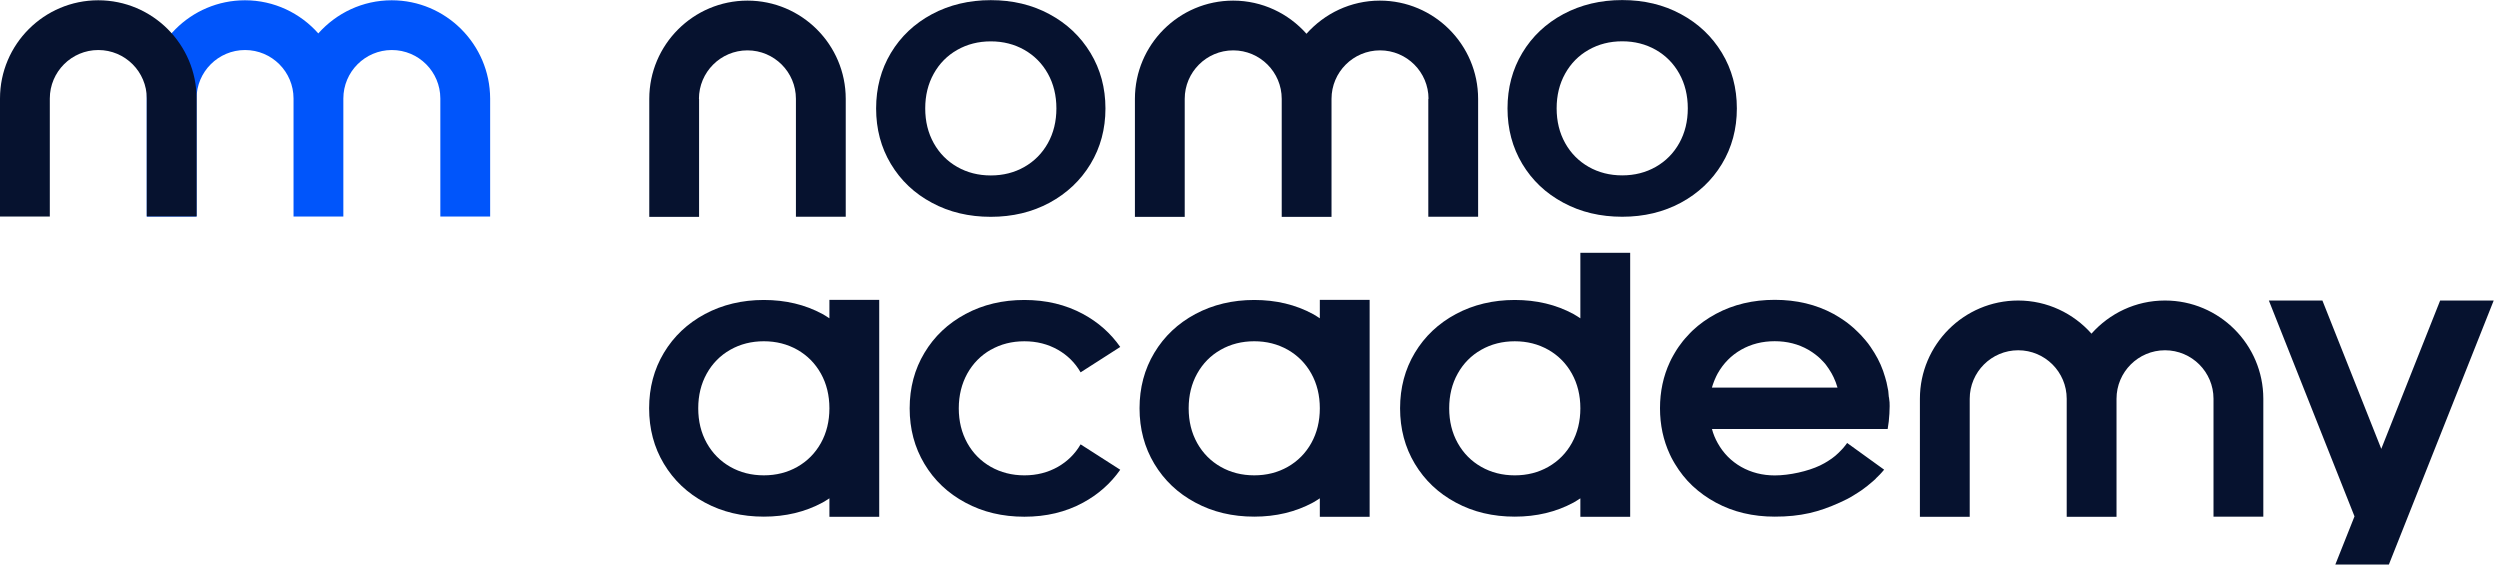
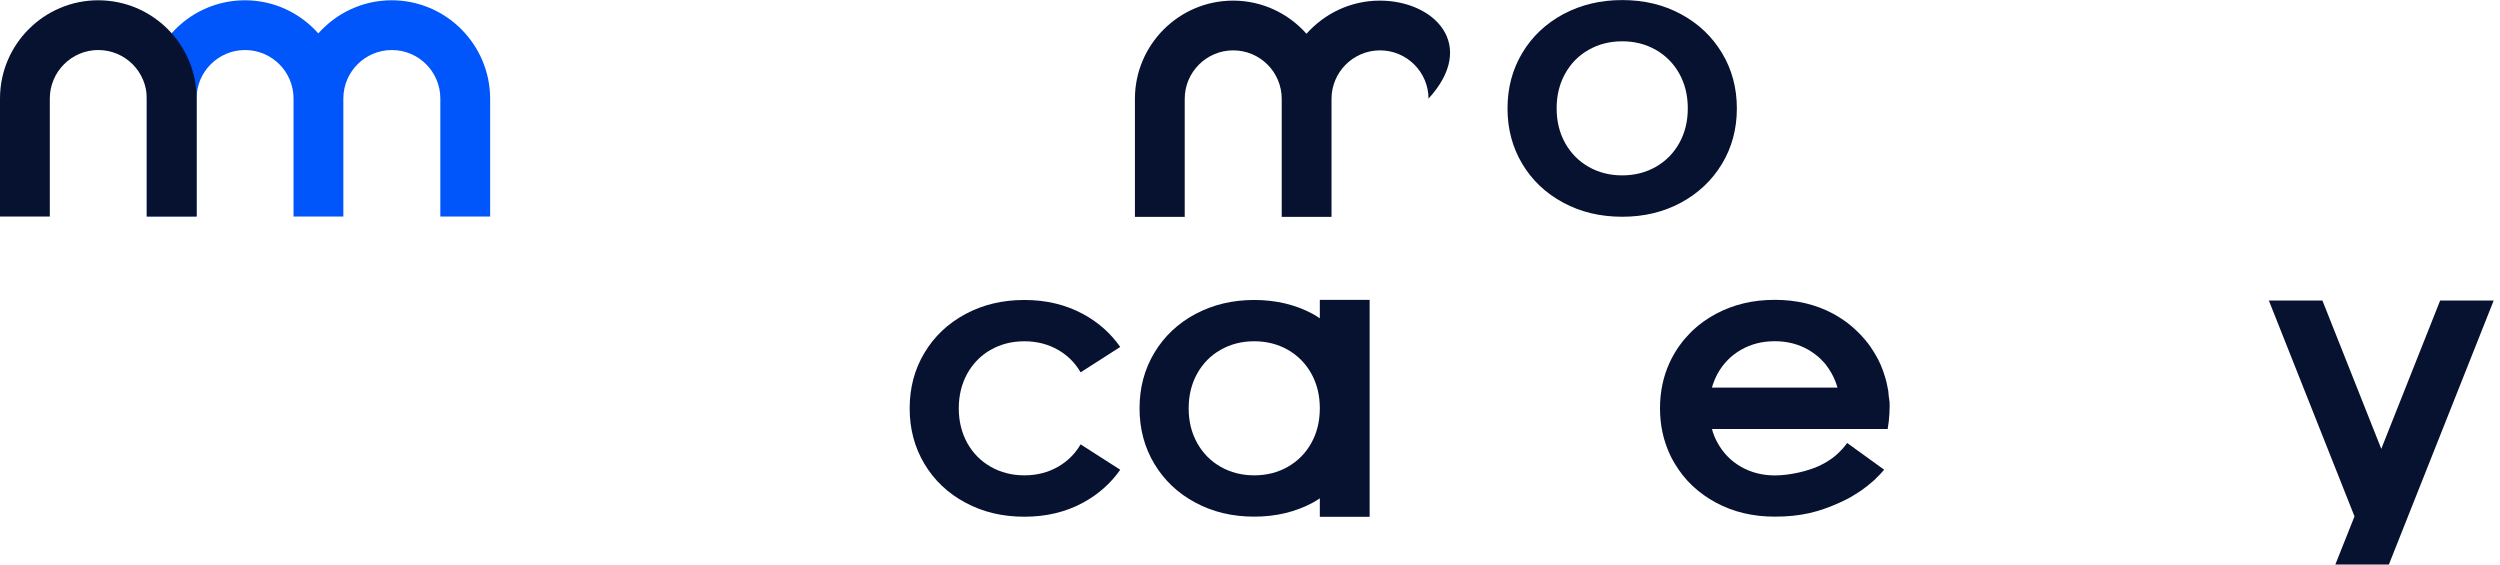
<svg xmlns="http://www.w3.org/2000/svg" width="186" height="42" viewBox="0 0 186 42" fill="none">
  <g clip-path="url(#clip0_13_1751)">
    <path d="M29.143 0.021C26.971 0.021 25.025 0.978 23.682 2.486C22.343 0.978 20.398 0.021 18.226 0.021C14.196 0.021 10.917 3.3 10.917 7.33V16.111H14.623V7.33C14.623 5.343 16.239 3.722 18.231 3.722C20.223 3.722 21.839 5.338 21.839 7.33V16.111H25.545V7.33C25.545 5.343 27.161 3.722 29.153 3.722C31.145 3.722 32.761 5.338 32.761 7.33V16.111H36.467V7.33C36.452 3.3 33.173 0.021 29.143 0.021Z" fill="#0055FB" />
    <path d="M7.309 0.021C3.279 0.021 0 3.3 0 7.33V16.111H3.706V7.33C3.706 5.343 5.322 3.722 7.314 3.722C9.306 3.722 10.922 5.338 10.922 7.33V16.1H14.628V7.33C14.623 3.3 11.339 0.021 7.309 0.021Z" fill="#06122F" />
-     <path d="M73.716 16.131C75.333 16.131 76.789 15.781 78.081 15.086C79.373 14.386 80.392 13.429 81.133 12.204C81.874 10.979 82.245 9.6 82.245 8.071C82.245 6.542 81.874 5.163 81.133 3.938C80.392 2.713 79.373 1.75 78.081 1.056C76.789 0.356 75.333 0.011 73.716 0.011C72.1 0.011 70.638 0.361 69.336 1.056C68.034 1.756 67.02 2.713 66.284 3.938C65.548 5.163 65.183 6.542 65.183 8.071C65.183 9.6 65.548 10.979 66.284 12.204C67.02 13.429 68.034 14.392 69.336 15.086C70.633 15.787 72.095 16.131 73.716 16.131ZM69.47 5.482C69.892 4.725 70.474 4.134 71.22 3.711C71.961 3.289 72.795 3.078 73.716 3.078C74.638 3.078 75.466 3.289 76.213 3.711C76.954 4.134 77.541 4.725 77.963 5.482C78.385 6.239 78.596 7.103 78.596 8.066C78.596 9.028 78.385 9.893 77.963 10.65C77.541 11.406 76.954 11.998 76.213 12.42C75.472 12.842 74.638 13.053 73.716 13.053C72.795 13.053 71.961 12.842 71.22 12.42C70.479 11.998 69.892 11.406 69.47 10.65C69.048 9.893 68.837 9.034 68.837 8.066C68.837 7.098 69.048 6.239 69.47 5.482Z" fill="#06122F" />
    <path d="M116.313 15.081C117.61 15.781 119.072 16.126 120.693 16.126C122.314 16.126 123.766 15.776 125.058 15.081C126.35 14.381 127.369 13.424 128.11 12.199C128.851 10.974 129.222 9.594 129.222 8.066C129.222 6.537 128.851 5.158 128.11 3.933C127.369 2.708 126.35 1.745 125.058 1.05C123.766 0.35 122.309 0.005 120.693 0.005C119.077 0.005 117.615 0.355 116.313 1.05C115.011 1.75 113.997 2.708 113.261 3.933C112.525 5.158 112.159 6.537 112.159 8.066C112.159 9.594 112.525 10.974 113.261 12.199C113.997 13.424 115.011 14.386 116.313 15.081ZM116.447 5.477C116.869 4.72 117.45 4.128 118.197 3.706C118.938 3.284 119.772 3.073 120.693 3.073C121.614 3.073 122.443 3.284 123.189 3.706C123.93 4.128 124.517 4.72 124.939 5.477C125.361 6.233 125.572 7.098 125.572 8.061C125.572 9.023 125.361 9.888 124.939 10.644C124.517 11.401 123.93 11.993 123.189 12.415C122.448 12.837 121.614 13.048 120.693 13.048C119.772 13.048 118.938 12.837 118.197 12.415C117.456 11.993 116.869 11.401 116.447 10.644C116.025 9.888 115.814 9.028 115.814 8.061C115.814 7.093 116.025 6.233 116.447 5.477Z" fill="#06122F" />
-     <path d="M52.001 7.355C52.001 5.368 53.617 3.747 55.609 3.747C57.601 3.747 59.217 5.363 59.217 7.355V16.126H62.923V7.355C62.923 3.325 59.645 0.046 55.614 0.046C51.584 0.046 48.306 3.325 48.306 7.355V16.136H52.011V7.355H52.001Z" fill="#06122F" />
-     <path d="M106.266 7.355V16.126H109.972V7.355C109.972 3.325 106.693 0.046 102.663 0.046C100.491 0.046 98.546 1.004 97.202 2.512C95.864 1.004 93.913 0.046 91.746 0.046C87.716 0.046 84.438 3.325 84.438 7.355V16.136H88.143V7.355C88.143 5.368 89.76 3.747 91.751 3.747C93.743 3.747 95.36 5.363 95.36 7.355V16.136H99.065V7.355C99.065 5.368 100.682 3.747 102.674 3.747C104.665 3.747 106.282 5.363 106.282 7.355H106.266Z" fill="#06122F" />
+     <path d="M106.266 7.355V16.126V7.355C109.972 3.325 106.693 0.046 102.663 0.046C100.491 0.046 98.546 1.004 97.202 2.512C95.864 1.004 93.913 0.046 91.746 0.046C87.716 0.046 84.438 3.325 84.438 7.355V16.136H88.143V7.355C88.143 5.368 89.76 3.747 91.751 3.747C93.743 3.747 95.36 5.363 95.36 7.355V16.136H99.065V7.355C99.065 5.368 100.682 3.747 102.674 3.747C104.665 3.747 106.282 5.363 106.282 7.355H106.266Z" fill="#06122F" />
    <path d="M73.716 26.024C74.457 25.602 75.286 25.391 76.213 25.391C77.139 25.391 77.963 25.602 78.709 26.024C79.419 26.43 79.985 26.986 80.397 27.702L83.346 25.813C82.631 24.794 81.715 23.975 80.577 23.363C79.285 22.663 77.829 22.318 76.213 22.318C74.596 22.318 73.135 22.663 71.832 23.363C70.53 24.063 69.511 25.025 68.78 26.25C68.044 27.475 67.679 28.849 67.679 30.383C67.679 31.917 68.044 33.286 68.78 34.516C69.511 35.741 70.53 36.704 71.832 37.399C73.129 38.099 74.586 38.444 76.213 38.444C77.839 38.444 79.285 38.099 80.577 37.399C81.71 36.786 82.631 35.968 83.346 34.949L80.397 33.06C79.985 33.77 79.419 34.326 78.709 34.733C77.963 35.155 77.134 35.366 76.213 35.366C75.291 35.366 74.457 35.15 73.716 34.733C72.97 34.305 72.388 33.719 71.966 32.962C71.544 32.2 71.333 31.341 71.333 30.378C71.333 29.416 71.549 28.551 71.966 27.794C72.393 27.033 72.97 26.446 73.716 26.019V26.024Z" fill="#06122F" />
-     <path d="M161.067 22.359C158.894 22.359 156.949 23.316 155.606 24.824C154.267 23.316 152.317 22.359 150.15 22.359C146.12 22.359 142.841 25.638 142.841 29.668V38.449H146.547V29.668C146.547 27.681 148.163 26.06 150.155 26.06C152.147 26.06 153.763 27.676 153.763 29.668V38.449H157.469V29.668C157.469 27.681 159.085 26.06 161.077 26.06C163.069 26.06 164.685 27.676 164.685 29.668V38.438H168.391V29.668C168.391 25.638 165.112 22.359 161.082 22.359H161.067Z" fill="#06122F" />
-     <path d="M61.708 23.682C61.538 23.573 61.374 23.46 61.193 23.363C59.901 22.663 58.445 22.318 56.829 22.318C55.213 22.318 53.751 22.668 52.449 23.363C51.146 24.062 50.132 25.02 49.396 26.245C48.66 27.47 48.295 28.849 48.295 30.378C48.295 31.907 48.66 33.286 49.396 34.511C50.132 35.736 51.146 36.699 52.449 37.393C53.746 38.093 55.207 38.438 56.829 38.438C58.45 38.438 59.901 38.088 61.193 37.393C61.374 37.296 61.538 37.182 61.708 37.074V38.449H65.414V22.312H61.708V23.682ZM61.075 32.962C60.653 33.718 60.066 34.31 59.325 34.732C58.584 35.154 57.75 35.365 56.829 35.365C55.907 35.365 55.074 35.154 54.332 34.732C53.591 34.31 53.005 33.718 52.582 32.962C52.16 32.205 51.949 31.346 51.949 30.378C51.949 29.41 52.16 28.551 52.582 27.794C53.005 27.038 53.586 26.446 54.332 26.023C55.074 25.602 55.907 25.39 56.829 25.39C57.75 25.39 58.579 25.602 59.325 26.023C60.066 26.446 60.653 27.038 61.075 27.794C61.497 28.551 61.708 29.415 61.708 30.378C61.708 31.34 61.497 32.205 61.075 32.962Z" fill="#06122F" />
    <path d="M98.195 23.682C98.026 23.573 97.861 23.46 97.681 23.363C96.389 22.663 94.932 22.318 93.316 22.318C91.7 22.318 90.238 22.668 88.936 23.363C87.634 24.062 86.62 25.02 85.884 26.245C85.148 27.47 84.782 28.849 84.782 30.378C84.782 31.907 85.148 33.286 85.884 34.511C86.62 35.736 87.634 36.699 88.936 37.393C90.233 38.093 91.695 38.438 93.316 38.438C94.937 38.438 96.389 38.088 97.681 37.393C97.861 37.296 98.026 37.182 98.195 37.074V38.449H101.901V22.312H98.195V23.682ZM97.562 32.962C97.14 33.718 96.553 34.31 95.812 34.732C95.071 35.154 94.237 35.365 93.316 35.365C92.395 35.365 91.561 35.154 90.82 34.732C90.079 34.31 89.492 33.718 89.07 32.962C88.648 32.205 88.437 31.346 88.437 30.378C88.437 29.41 88.648 28.551 89.07 27.794C89.492 27.038 90.073 26.446 90.82 26.023C91.561 25.602 92.395 25.39 93.316 25.39C94.237 25.39 95.066 25.602 95.812 26.023C96.553 26.446 97.14 27.038 97.562 27.794C97.984 28.551 98.195 29.415 98.195 30.378C98.195 31.34 97.984 32.205 97.562 32.962Z" fill="#06122F" />
-     <path d="M117.579 23.682C117.409 23.574 117.245 23.461 117.065 23.363C115.773 22.663 114.316 22.318 112.7 22.318C111.084 22.318 109.622 22.668 108.32 23.363C107.017 24.063 106.004 25.02 105.267 26.245C104.531 27.47 104.166 28.849 104.166 30.378C104.166 31.907 104.531 33.286 105.267 34.511C106.004 35.736 107.017 36.699 108.32 37.394C109.617 38.094 111.079 38.438 112.7 38.438C114.321 38.438 115.773 38.089 117.065 37.394C117.245 37.296 117.409 37.183 117.579 37.075V38.449H121.285V18.808H117.579V23.682ZM116.946 32.962C116.524 33.719 115.937 34.311 115.196 34.733C114.455 35.155 113.621 35.366 112.7 35.366C111.779 35.366 110.945 35.155 110.204 34.733C109.462 34.311 108.876 33.719 108.454 32.962C108.031 32.205 107.82 31.346 107.82 30.378C107.82 29.411 108.031 28.551 108.454 27.794C108.876 27.038 109.457 26.446 110.204 26.024C110.945 25.602 111.779 25.391 112.7 25.391C113.621 25.391 114.45 25.602 115.196 26.024C115.937 26.446 116.524 27.038 116.946 27.794C117.368 28.551 117.579 29.416 117.579 30.378C117.579 31.341 117.368 32.205 116.946 32.962Z" fill="#06122F" />
    <path d="M181.547 22.359L177.167 33.394L172.787 22.359H168.803L175.175 38.418L173.749 42H177.733L185.531 22.359H181.547Z" fill="#06122F" />
    <path d="M140.53 29.56C140.525 29.488 140.515 29.411 140.51 29.338C140.499 29.169 140.484 28.994 140.438 28.839C140.391 28.572 140.335 28.314 140.252 28.062C140.072 27.424 139.805 26.816 139.455 26.25C139.367 26.101 139.269 25.952 139.172 25.813C139.053 25.638 138.925 25.468 138.786 25.308C138.708 25.211 138.621 25.113 138.533 25.02C138.502 24.979 138.466 24.943 138.425 24.902C138.363 24.83 138.291 24.763 138.214 24.691C138.147 24.619 138.075 24.552 138.008 24.495C137.957 24.439 137.905 24.397 137.854 24.356C137.797 24.299 137.736 24.253 137.679 24.207C137.612 24.15 137.54 24.094 137.473 24.042C137.396 23.986 137.319 23.929 137.241 23.872C136.974 23.687 136.701 23.512 136.408 23.352C135.116 22.652 133.659 22.308 132.043 22.308C130.427 22.308 128.965 22.652 127.663 23.352C127.014 23.703 126.433 24.114 125.923 24.598C125.861 24.66 125.799 24.716 125.738 24.783C125.619 24.907 125.496 25.036 125.383 25.169C125.326 25.236 125.269 25.303 125.213 25.37C124.997 25.643 124.791 25.931 124.611 26.24C124.564 26.317 124.523 26.394 124.477 26.472C124.389 26.626 124.307 26.786 124.235 26.945C123.751 27.985 123.504 29.128 123.504 30.373C123.504 31.619 123.751 32.756 124.235 33.801C124.307 33.961 124.389 34.12 124.477 34.275C124.518 34.352 124.564 34.429 124.611 34.506C124.796 34.815 124.997 35.103 125.213 35.376C125.429 35.649 125.666 35.906 125.923 36.148C126.433 36.627 127.014 37.044 127.663 37.394C128.96 38.094 130.422 38.438 132.043 38.438C133.978 38.438 135.327 38.094 136.871 37.394C137.056 37.306 137.241 37.219 137.422 37.131C137.571 37.054 137.72 36.972 137.859 36.884C137.972 36.822 138.08 36.75 138.188 36.678C138.24 36.653 138.297 36.616 138.348 36.575C138.441 36.519 138.533 36.452 138.626 36.38C138.677 36.349 138.734 36.308 138.786 36.261C138.868 36.205 138.955 36.138 139.033 36.066C139.11 36.009 139.182 35.947 139.244 35.891C139.316 35.829 139.388 35.767 139.46 35.705C139.506 35.664 139.558 35.618 139.594 35.566C139.686 35.484 139.769 35.397 139.851 35.314C139.969 35.196 140.072 35.067 140.18 34.944L137.427 32.957C137.365 33.044 137.303 33.132 137.231 33.214C137.164 33.302 137.092 33.384 137.015 33.461C136.943 33.538 136.871 33.616 136.788 33.693C136.634 33.847 136.469 33.981 136.284 34.115C136.114 34.233 135.939 34.347 135.749 34.455C135.636 34.516 135.522 34.578 135.404 34.635C134.519 35.057 133.144 35.371 132.043 35.371C131.122 35.371 130.288 35.155 129.547 34.738C128.8 34.311 128.219 33.724 127.797 32.967C127.611 32.638 127.467 32.288 127.369 31.917H140.443C140.51 31.547 140.551 31.166 140.572 30.774V30.764C140.582 30.404 140.618 30.028 140.551 29.658C140.546 29.627 140.541 29.591 140.541 29.56H140.53ZM127.364 28.844C127.411 28.68 127.467 28.52 127.529 28.361C127.549 28.309 127.57 28.263 127.591 28.211C127.652 28.072 127.714 27.933 127.791 27.794C128.219 27.033 128.795 26.446 129.541 26.019C130.283 25.597 131.116 25.386 132.038 25.386C132.959 25.386 133.793 25.597 134.534 26.019C134.632 26.075 134.73 26.137 134.822 26.199C134.905 26.255 134.982 26.307 135.059 26.369C135.131 26.425 135.203 26.477 135.27 26.538C135.327 26.585 135.378 26.631 135.435 26.688C135.522 26.775 135.61 26.863 135.692 26.955C135.764 27.027 135.826 27.105 135.883 27.187C135.944 27.264 136.001 27.347 136.058 27.434C136.114 27.522 136.171 27.604 136.222 27.697C136.243 27.727 136.263 27.758 136.279 27.794C136.325 27.882 136.372 27.969 136.418 28.062C136.536 28.309 136.634 28.566 136.711 28.839H127.364V28.844Z" fill="#06122F" />
  </g>
  <defs>
    <clipPath id="clip0_13_1751">
      <rect width="185.531" height="42" fill="white" />
    </clipPath>
  </defs>
</svg>